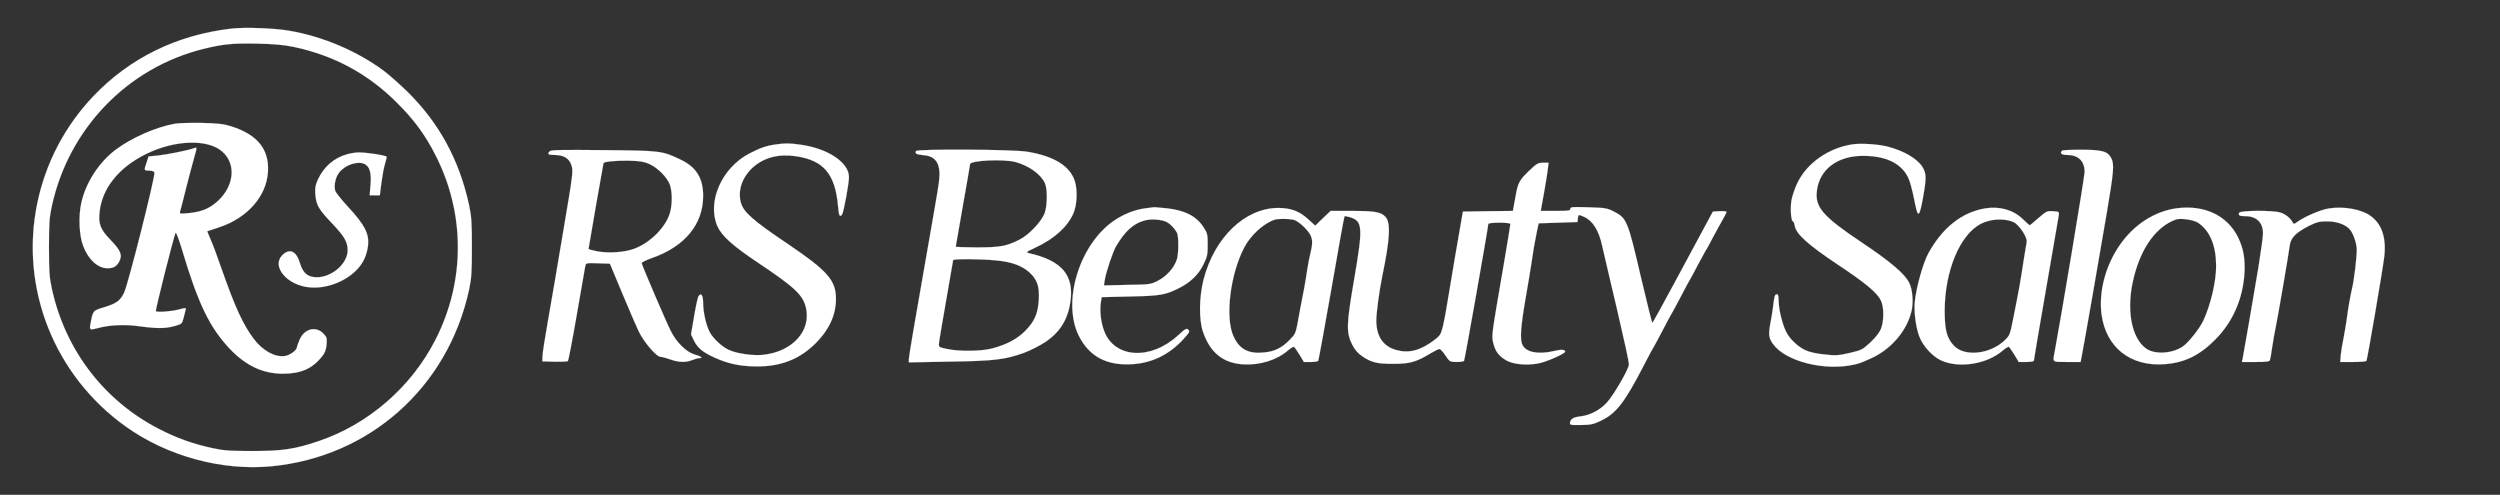
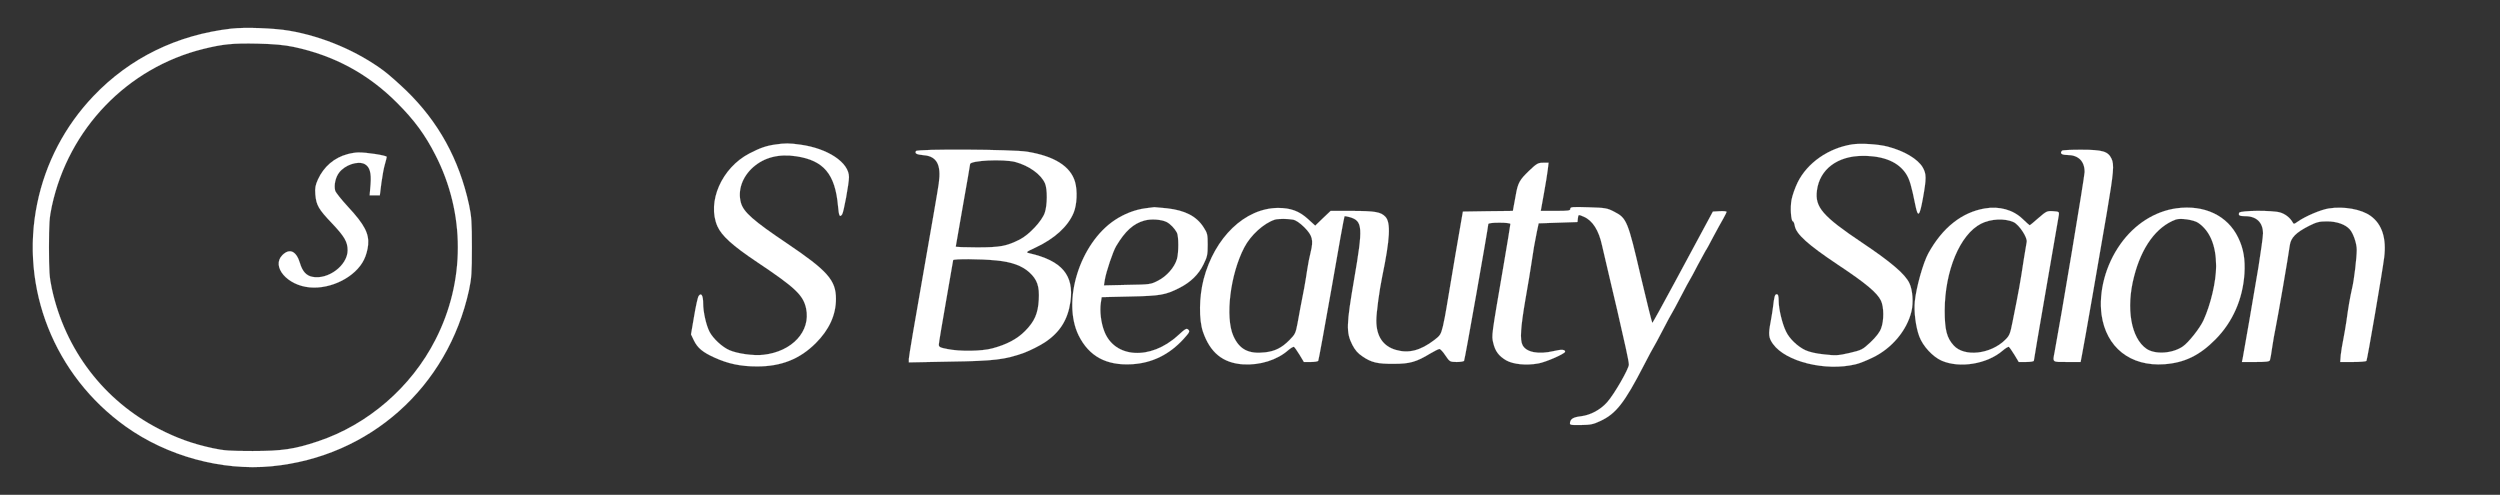
<svg xmlns="http://www.w3.org/2000/svg" version="1.1" id="レイヤー_1" x="0px" y="0px" viewBox="0 0 1920 380" style="enable-background:new 0 0 1920 380;" xml:space="preserve">
  <rect x="0" y="0" width="1920" height="380" fill="#333333" stroke="none" />
  <style type="text/css">
	.st0{fill:#FFFFFF;stroke:#FFFFFF;stroke-miterlimit:10;}
</style>
  <g transform="translate(0,380) scale(0.1,-0.1)">
    <path class="st0" d="M1776,3580c-416-48-779-225-1058-518c-220-231-368-514-432-825C152,1586,417,917,965,525   c319-228,737-342,1119-306c755,72,1355,607,1518,1354c19,89,22,132,22,327s-3,238-22,327c-76,349-235,638-483,878   c-57,55-133,122-169,149c-205,153-471,266-729,310C2105,3584,1881,3592,1776,3580z M2255,3440c312-66,574-208,795-430   c133-133,215-245,294-400c230-448,230-972,0-1420c-186-365-518-651-900-779c-181-61-278-75-504-75c-174,0-220,3-307,22   c-153,33-273,76-413,148c-422,217-720,607-822,1077c-19,88-22,132-22,317s3,229,22,317c129,595,580,1062,1162,1207   c155,38,226,45,420,41C2108,3462,2182,3455,2255,3440z" />
-     <path class="st0" d="M1344,2850c-150-27-333-108-457-201c-127-96-228-252-262-405c-24-103-17-256,15-336c40-103,112-168,185-168   c47,0,71,14,91,52c25,49,12,83-65,163c-80,82-97,125-86,219c20,183,149,342,360,445c218,107,472,115,582,17c116-101,89-286-59-401   c-55-43-112-63-201-72c-65-6-69-5-64,13c4,10,24,91,46,179s50,191,61,230c25,87,25,86-3,76c-39-15-208-49-279-56l-67-6l-15-47   c-21-61-21-62,19-62c23,0,38-6,41-15c9-23-202-861-233-923c-30-63-60-84-161-114c-79-24-78-23-98-130c-7-42-3-44,56-28   c93,25,206,30,316,15c137-19,204-19,275,1c56,16,57,17,69,63c6,25,13,53,16,63c4,15,0,15-53,1c-56-15-167-23-176-13   c-6,6,142,592,152,603c4,4,25-50,46-120c127-427,214-607,373-775c122-127,250-187,403-188c140,0,226,38,302,132c23,29,31,51,35,92   c4,51,2,57-26,86c-58,58-145,35-181-49c-11-27-21-54-21-59c0-21-53-60-90-66c-77-12-171,39-241,131c-83,111-143,241-249,543   c-31,91-69,192-84,224c-14,33-25,60-24,60c2,1,42,14,90,30c218,72,365,239,376,427c10,173-81,285-283,349c-57,18-99,23-225,26   C1465,2857,1372,2855,1344,2850z" />
    <path class="st0" d="M2669,2616c-102-27-182-96-227-194c-20-45-24-65-20-116c7-82,25-113,127-220c97-102,121-144,121-208   c0-116-150-229-272-204c-46,9-76,43-94,104c-28,94-79,118-135,63c-87-87,36-233,210-248c165-15,352,81,416,212c16,31,29,79,32,114   c8,87-28,156-151,289c-53,57-99,115-102,128c-11,42,3,103,30,138c45,60,145,93,197,66c39-21,52-67,45-157l-7-83h39h39l12,96   c7,53,19,117,27,143c7,25,14,51,14,56c0,11-159,36-220,34C2731,2629,2694,2623,2669,2616z" />
    <path class="st0" d="M5954,2690c-71-10-118-27-199-69c-212-110-327-372-245-559c33-73,115-148,305-275c293-196,354-253,376-356   c37-175-107-332-329-356c-72-9-201,9-261,36c-55,24-125,89-152,141c-26,51-49,152-49,220c0,59-15,83-34,55c-7-8-22-78-35-155   l-24-140l22-46c28-58,68-91,156-131c107-49,203-69,330-69c185,0,327,56,450,179c103,103,155,216,155,340c0,143-65,216-378,427   c-257,173-332,239-352,311c-26,95,10,199,95,274c86,75,197,103,330,83c211-32,299-136,321-382c7-78,13-89,31-65   c12,14,53,238,53,287c0,112-162,220-373,249C6061,2701,6030,2701,5954,2690z" />
    <path class="st0" d="M14224,2691c-182-29-344-142-418-292c-20-41-41-101-47-134c-11-60-4-165,11-165c4,0,11-16,14-35   c12-64,101-144,330-297c217-144,303-216,332-277c23-48,24-154,1-213c-12-32-39-66-82-107c-61-57-68-60-161-82c-87-20-106-21-193-11   c-62,6-115,18-147,33c-59,28-123,89-148,144c-29,59-56,173-56,233c0,39-4,52-15,52c-14,0-19-17-29-105c-3-22-10-69-17-105   c-19-99-16-125,18-172c98-136,402-211,633-156c25,5,83,28,130,51c148,70,265,209,300,356c16,66,9,165-16,216   c-32,69-141,162-359,308c-309,207-368,276-351,405c21,162,158,265,351,265c162,1,276-47,335-140c26-41,40-89,70-238   c20-99,32-88,57,48c29,160,28,191-1,242c-38,64-142,126-269,159C14424,2693,14290,2701,14224,2691z" />
-     <path class="st0" d="M4223,2639c-22-22-14-29,35-29c72,0,114-26,131-80c14-43,12-63-63-505c-42-253-95-561-117-685s-41-245-42-270   l-2-45l94-3c52-1,98,1,102,5c5,5,36,166,69,358c33,193,63,360,65,373c5,22,9,23,97,20l92-3l96-230c53-126,111-261,130-299   c40-79,133-186,161-186c11,0,45-9,76-20c68-24,121-25,170-5c19,8,45,15,56,15c30,0,10,14-40,28c-63,19-138,92-182,181   c-35,69-215,489-223,519c-2,7,29,23,80,41c251,88,392,259,392,476c0,137-53,222-173,279c-142,68-150,69-592,73   C4322,2650,4232,2649,4223,2639z M4986,2541c64-28,139-103,159-160c19-55,19-153,0-217c-32-109-150-228-273-274   c-73-28-199-37-286-20c-36,7-66,15-66,19c0,8,113,655,115,659c7,11,107,20,195,18C4913,2564,4946,2559,4986,2541z" />
    <path class="st0" d="M7035,2640c-12-19,5-27,60-32c100-8,135-74,115-216c-5-41-60-355-120-698c-61-343-110-635-110-650v-27l313,6   c345,5,425,15,573,68c47,18,119,54,160,81c115,77,175,173,195,312c28,203-66,314-316,371c-29,7-27,9,50,45c143,67,246,160,290,265   c26,62,31,170,11,239c-35,119-159,197-368,231C7777,2653,7046,2657,7035,2640z M7798,2556c106-29,198-95,228-165   c19-45,18-166-2-225c-22-64-120-169-193-206c-102-51-150-60-328-60c-90,0-163,3-163,6c0,4,25,145,55,315c30,169,55,312,55,318   C7450,2568,7705,2580,7798,2556z M7651,1800c119-11,199-41,255-92c60-55,78-107,72-210c-6-106-32-166-105-240   c-61-62-143-105-253-134c-81-22-249-24-342-5c-59,11-68,16-68,35c0,12,25,160,55,331c30,170,55,313,55,317   C7320,1813,7532,1812,7651,1800z" />
    <path class="st0" d="M15837,2643c-20-20-4-33,38-33c87,0,135-47,135-131c0-34-184-1137-230-1380c-16-84-22-79,94-79h105l10,52   c14,68,138,781,191,1093c53,313,58,371,36,417c-27,56-69,68-235,68C15905,2650,15840,2647,15837,2643z" />
    <path class="st0" d="M11743,2488c-73-70-86-94-102-188c-7-36-14-77-17-92l-5-28l-192-2l-192-3l-58-335c-31-184-62-366-68-405   c-6-38-18-101-27-140c-16-64-21-72-67-107c-107-81-196-104-296-75c-98,29-149,105-149,225c0,60,23,230,45,337c60,289,67,415,25,460   c-35,37-78,45-258,45h-163l-59-56l-59-57l-56,51c-67,61-132,85-230,85c-254-2-487-226-571-548c-35-136-37-309-5-403   c55-160,153-240,308-250c129-8,261,33,347,109c20,17,39,28,44,25s24-30,43-61l33-55h53c28,0,54,4,57,9s49,256,102,557   c52,302,97,551,100,553c2,2,21-1,42-7c98-30,101-76,32-477c-60-350-62-408-14-503c21-41,43-66,78-89c68-47,116-58,241-57   c122,0,172,14,279,79c32,19,64,35,71,35s28-22,46-50c33-49,35-49,86-50c28,0,54,4,57,9c6,8,186,1029,186,1050c0,7,31,11,85,11   c50,0,85-4,85-10s-24-153-54-328c-92-536-91-527-78-584c15-65,42-101,99-135c54-31,155-41,248-24c60,11,205,75,205,90   c0,17-28,19-86,5c-119-28-213-10-241,46c-21,41-15,134,22,350c20,113,40,234,45,270c14,99,28,178,43,250l14,65l149,5l149,5l3,28   c4,31,3,31,45,13c68-29,116-104,141-221c10-44,35-152,56-240s48-203,60-255c22-98,25-111,66-291c13-58,24-116,24-129   c0-32-112-227-166-288c-52-59-128-100-202-109c-58-7-79-19-84-48c-3-19,2-20,83-19c74,1,95,5,150,31c120,56,185,139,334,428   c37,72,71,135,75,140c4,6,36,64,70,130s66,125,70,130c4,6,36,64,70,130s66,125,70,130c4,6,31,55,59,110c29,54,56,104,60,110   c5,5,31,53,58,105c28,52,62,115,77,140c14,25,26,49,26,53s-24,7-52,5l-53-3l-62-115c-34-63-138-255-230-427s-170-312-173-313   c-3,0-43,163-90,361c-98,422-107,444-203,493c-54,28-67,30-197,34c-125,4-140,3-140-12c0-14-15-16-114-16h-113l24,133   c13,72,27,156,30,185l6,52h-42C11812,2550,11802,2544,11743,2488z M9931,2113c22-4,52-25,86-58c63-64,72-98,49-192   c-9-36-21-95-26-132c-5-36-16-102-24-146c-25-128-36-185-51-270c-14-73-18-83-62-127c-58-59-110-85-185-94c-128-15-199,21-246,126   c-64,144-24,474,84,680c49,94,149,185,234,213C9813,2121,9893,2121,9931,2113z" />
    <path class="st0" d="M8795,2200c-80-11-162-43-234-91c-268-179-406-621-277-885c80-161,213-233,411-221c153,9,285,74,394,193   c46,51,51,59,37,72c-13,13-22,8-80-45c-210-192-488-175-566,35c-25,65-35,153-26,215l7,45l217,5c234,5,272,11,382,67   c84,43,145,102,182,178c30,60,33,76,33,152c0,79-2,89-32,135c-54,84-141,129-279,145c-49,5-93,9-99,9   C8860,2208,8828,2204,8795,2200z M8960,2095c29-15,62-50,79-82c14-28,14-155,0-203c-19-64-78-131-144-165c-58-30-61-30-238-33   l-179-4l7,44c10,61,62,216,87,258c69,116,133,173,216,196C8840,2121,8920,2115,8960,2095z" />
    <path class="st0" d="M15243,2199c-176-30-324-147-433-344c-40-73-93-261-104-370c-8-77,7-196,34-268c28-76,104-157,172-187   c139-60,348-26,468,77c22,19,44,32,48,29c5-3,24-30,43-61l33-55h58c32,0,58,4,58,10c0,5,42,253,94,552s96,554,98,568   c3,23,0,25-45,28s-51,0-111-52c-35-31-65-56-68-56c-2,0-27,22-55,49C15460,2189,15355,2218,15243,2199z M15465,2094   c42-20,108-119,100-153c-3-15-12-71-21-126c-30-197-37-236-87-485c-19-96-24-108-58-141c-112-110-313-132-394-43   c-54,58-70,121-70,269c1,305,117,584,279,667C15288,2120,15397,2125,15465,2094z" />
    <path class="st0" d="M16715,2200c-166-23-322-122-430-275c-114-160-168-365-145-541c35-252,221-400,483-381c153,11,270,67,392,191   c132,133,209,309,222,503c7,110-7,195-48,278C17107,2145,16929,2229,16715,2200z M16882,2089c91-62,138-176,138-333   c0-118-41-293-97-416c-28-61-115-171-159-201c-80-55-213-63-279-18c-119,82-159,311-96,554c58,228,172,384,321,439   C16746,2127,16848,2112,16882,2089z" />
    <path class="st0" d="M17885,2199c-60-9-180-60-238-101c-30-21-31-21-41-3c-20,34-55,61-94,73c-59,18-308,16-315-2c-8-20,2-26,45-26   c88,0,138-48,138-133c0-24-16-140-35-258c-36-216-111-650-121-701l-6-28h105c81,0,106,3,110,14c3,8,11,52,17,98c7,45,18,112,26,148   c15,71,99,556,109,634c8,61,47,100,149,152c58,29,79,34,137,34c75,0,141-23,175-61c27-30,54-108,54-157c0-60-20-232-36-297   c-16-70-30-152-43-250c-6-38-16-101-24-140c-8-38-17-94-20-122l-4-53h98c54,0,100,4,103,8c7,11,122,682,136,793   c19,148-16,257-103,320C18136,2193,18002,2217,17885,2199z" />
  </g>
</svg>